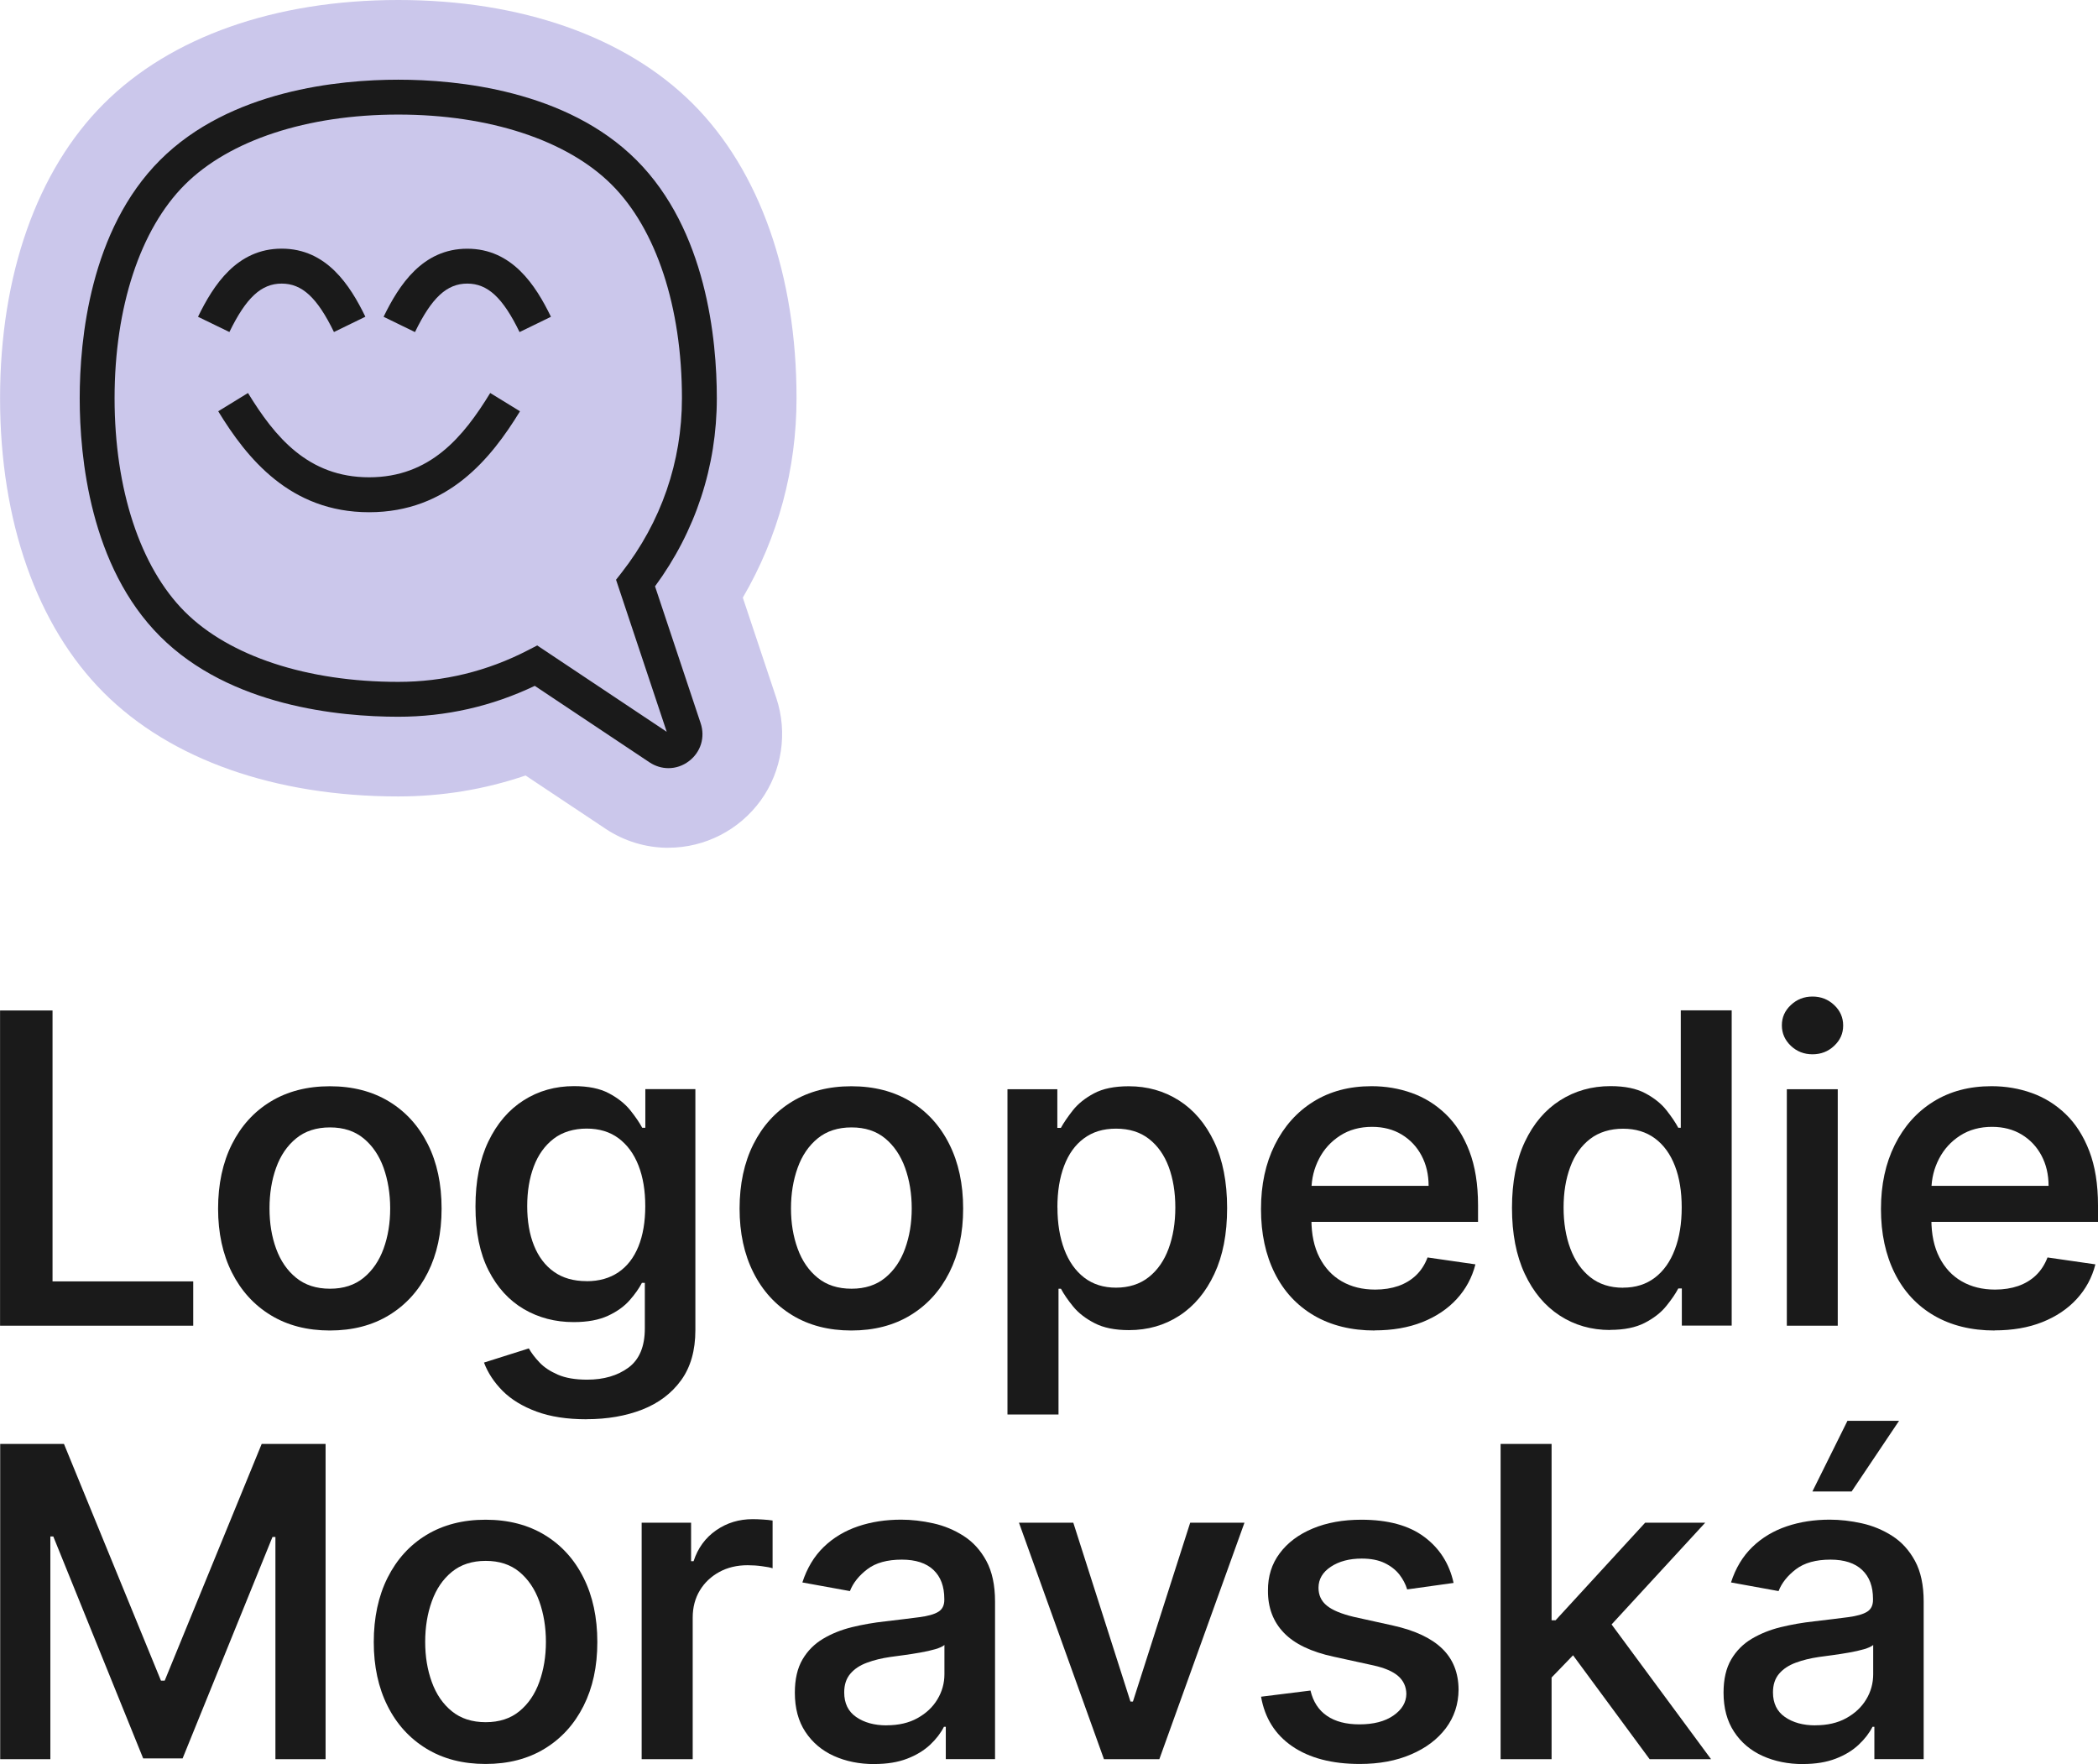
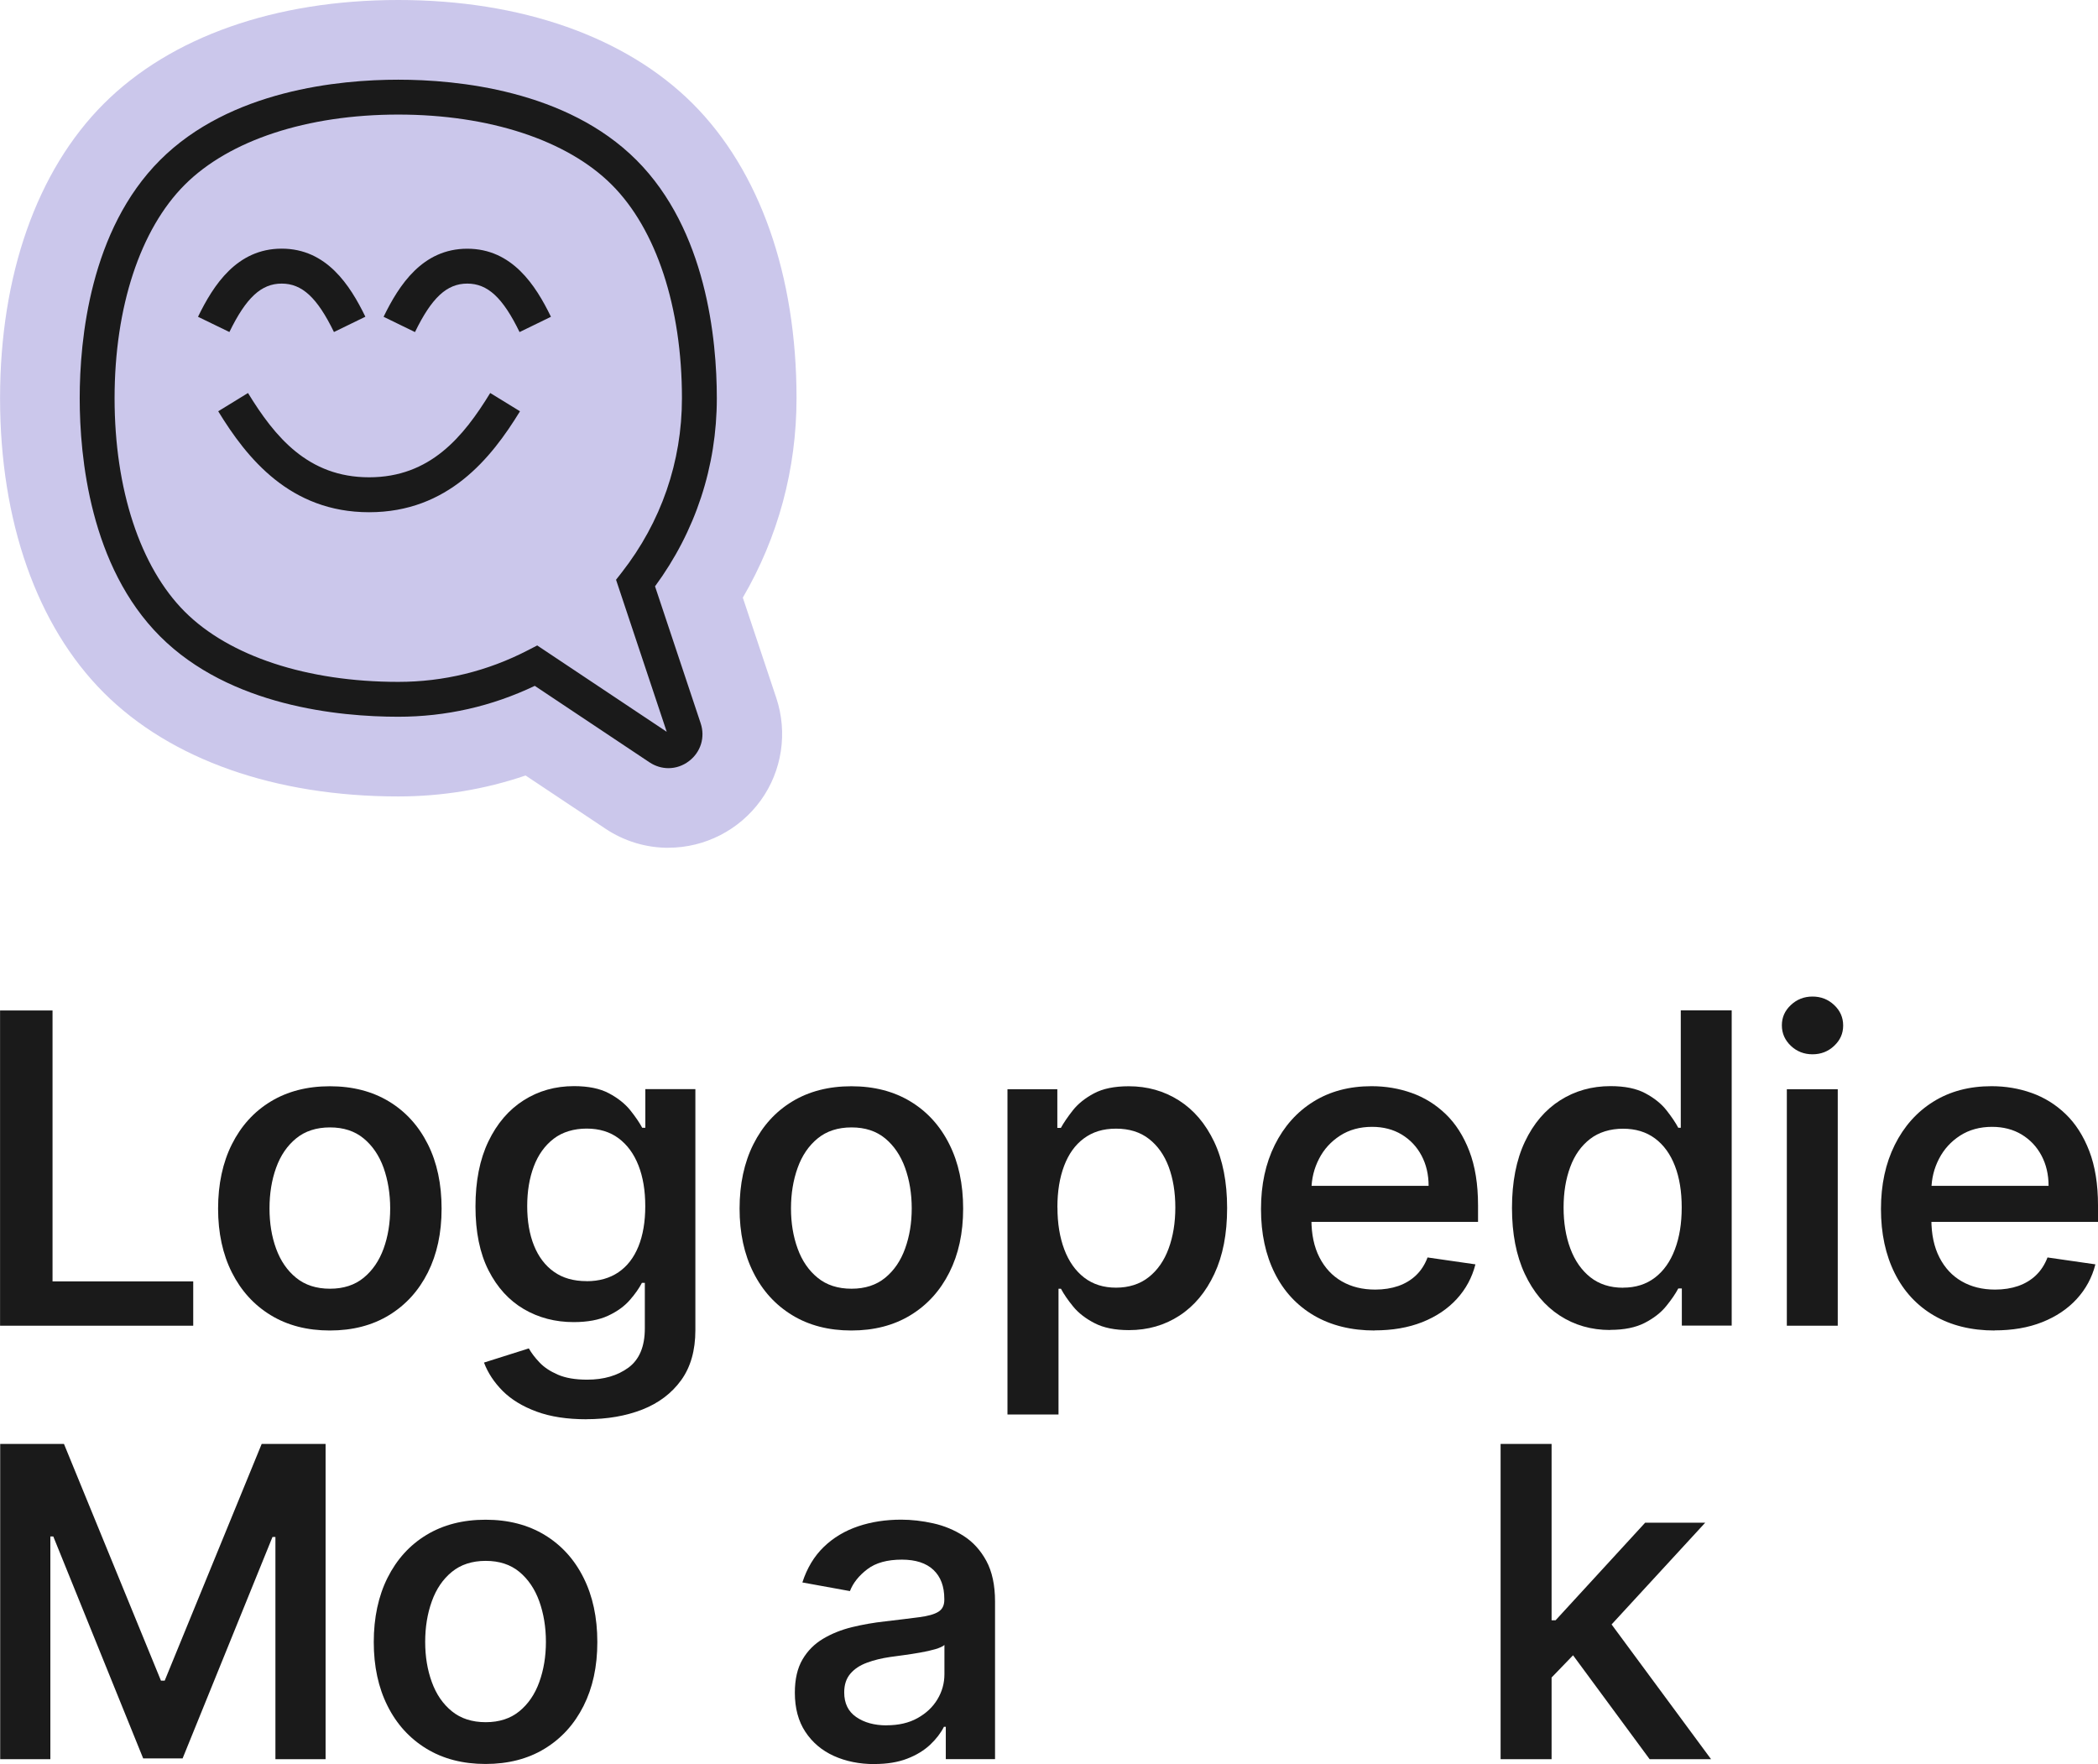
<svg xmlns="http://www.w3.org/2000/svg" width="333px" height="280px" viewBox="0 0 333 280" version="1.1">
  <g stroke="none" stroke-width="1" fill="none" fill-rule="evenodd">
    <g fill-rule="nonzero">
      <path d="M106.089,134.563 C102.527,134.563 99.073,133.518 96.083,131.524 L83.423,123.088 C76.94,125.298 70.17,126.413 63.213,126.413 C43.685,126.413 27.077,120.562 16.469,109.946 C5.852,99.329 0.01,82.733 0.01,63.207 C0.01,43.68 5.852,27.084 16.469,16.468 C27.087,5.851 43.685,0 63.213,0 C82.742,0 99.34,5.851 109.957,16.458 C120.575,27.074 126.427,43.67 126.427,63.197 C126.427,74.465 123.506,85.259 117.901,94.859 L123.22,110.794 C125.045,116.29 124.128,122.358 120.753,127.035 C117.358,131.741 111.882,134.554 106.089,134.554 L106.089,134.554 L106.089,134.563 Z" fill="#CBC7EB" />
      <path d="M106.099,121.924 C105.063,121.924 104.027,121.618 103.099,121.006 L84.883,108.86 C78.055,112.116 70.772,113.764 63.213,113.764 C53.859,113.764 36.511,112.107 25.41,101.006 C14.308,89.906 12.651,72.56 12.651,63.207 C12.651,53.853 14.308,36.507 25.41,25.407 C36.511,14.307 53.859,12.649 63.213,12.649 C72.568,12.649 89.916,14.307 101.017,25.407 C112.118,36.507 113.776,53.853 113.776,63.207 C113.776,74.04 110.391,84.332 103.968,93.064 L111.211,114.8 C111.951,117.02 111.23,119.378 109.365,120.799 C108.388,121.549 107.244,121.924 106.099,121.924 L106.099,121.924 Z M85.268,102.447 L105.823,116.152 L97.78,92.018 L98.698,90.844 C104.944,82.842 108.24,73.291 108.24,63.207 C108.24,48.752 104.175,36.399 97.1,29.324 C90.024,22.25 77.67,18.185 63.213,18.185 C48.757,18.185 36.402,22.25 29.327,29.324 C22.252,36.399 18.186,48.752 18.186,63.207 C18.186,77.662 22.252,90.005 29.327,97.089 C36.402,104.164 48.757,108.229 63.213,108.229 C70.427,108.229 77.354,106.542 83.817,103.197 L85.268,102.447 L85.268,102.447 Z M58.585,81.302 C46.053,81.302 39.195,72.738 34.636,65.279 L39.363,62.378 C43.616,69.324 48.885,75.757 58.585,75.757 C68.285,75.757 73.555,69.324 77.808,62.378 L82.535,65.279 C77.966,72.738 71.117,81.302 58.585,81.302 Z M53.01,52.708 C50.356,47.242 47.948,45.012 44.711,45.012 C41.475,45.012 39.067,47.242 36.412,52.699 L31.429,50.281 C33.876,45.249 37.596,39.467 44.711,39.467 C51.826,39.467 55.546,45.239 57.993,50.271 L53.01,52.699 L53.01,52.708 Z M82.466,52.708 C79.811,47.242 77.403,45.012 74.167,45.012 C70.93,45.012 68.522,47.242 65.868,52.708 L60.885,50.281 C63.332,45.249 67.052,39.477 74.167,39.477 C81.281,39.477 85.002,45.249 87.449,50.281 L82.466,52.708 Z" fill="#1A1A1A" />
      <g transform="translate(0, 158.175)" fill="#1A1A1A">
        <polygon points="0.01 52.245 0.01 2.21 8.338 2.21 8.338 45.21 30.669 45.21 30.669 52.245 0 52.245" />
        <path d="M52.359,53.004 C48.757,53.004 45.629,52.195 42.974,50.577 C40.32,48.959 38.267,46.7 36.807,43.799 C35.347,40.898 34.616,37.514 34.616,33.656 C34.616,29.798 35.347,26.354 36.807,23.444 C38.267,20.533 40.32,18.263 42.974,16.655 C45.629,15.047 48.757,14.238 52.359,14.238 C55.96,14.238 59.089,15.047 61.743,16.655 C64.397,18.263 66.45,20.533 67.91,23.444 C69.371,26.354 70.091,29.758 70.091,33.656 C70.091,37.553 69.361,40.898 67.91,43.799 C66.45,46.7 64.397,48.959 61.743,50.577 C59.089,52.195 55.96,53.004 52.359,53.004 L52.359,53.004 Z M52.378,46.374 C54.53,46.374 56.306,45.792 57.717,44.637 C59.128,43.483 60.184,41.934 60.885,40.01 C61.585,38.076 61.931,35.955 61.931,33.626 C61.931,31.297 61.575,29.137 60.885,27.183 C60.184,25.239 59.128,23.68 57.717,22.516 C56.306,21.352 54.53,20.77 52.378,20.77 C50.227,20.77 48.421,21.352 47.001,22.516 C45.58,23.68 44.524,25.229 43.823,27.183 C43.122,29.127 42.777,31.278 42.777,33.626 C42.777,35.974 43.122,38.086 43.823,40.01 C44.524,41.934 45.58,43.483 47.001,44.637 C48.421,45.792 50.208,46.374 52.378,46.374 Z" />
        <path d="M93.083,67.094 C90.005,67.094 87.36,66.69 85.15,65.871 C82.939,65.052 81.153,63.966 79.781,62.595 C78.42,61.223 77.433,59.724 76.821,58.096 L83.936,55.846 C84.34,56.566 84.903,57.306 85.623,58.066 C86.344,58.836 87.311,59.477 88.534,60.01 C89.758,60.543 91.307,60.809 93.202,60.809 C95.836,60.809 98.017,60.168 99.754,58.895 C101.481,57.612 102.349,55.54 102.349,52.679 L102.349,45.446 L101.885,45.446 C101.441,46.305 100.8,47.222 99.951,48.189 C99.103,49.156 97.968,49.985 96.527,50.656 C95.086,51.327 93.271,51.672 91.051,51.672 C88.13,51.672 85.495,50.982 83.146,49.61 C80.798,48.229 78.923,46.186 77.541,43.463 C76.16,40.75 75.469,37.366 75.469,33.33 C75.469,29.295 76.15,25.841 77.522,22.99 C78.893,20.138 80.758,17.967 83.117,16.468 C85.475,14.968 88.14,14.218 91.11,14.218 C93.369,14.218 95.215,14.593 96.646,15.353 C98.076,16.112 99.201,17.01 100.03,18.037 C100.859,19.073 101.491,20 101.935,20.829 L102.428,20.829 L102.428,14.692 L110.372,14.692 L110.372,52.955 C110.372,56.162 109.622,58.806 108.112,60.898 C106.602,62.98 104.55,64.529 101.945,65.555 C99.34,66.571 96.389,67.084 93.103,67.084 L93.083,67.094 Z M93.103,45.18 C95.096,45.18 96.774,44.706 98.165,43.759 C99.557,42.812 100.603,41.45 101.333,39.665 C102.053,37.879 102.418,35.747 102.418,33.271 C102.418,30.794 102.063,28.663 101.343,26.818 C100.622,24.973 99.576,23.542 98.195,22.506 C96.813,21.47 95.116,20.957 93.113,20.957 C91.11,20.957 89.284,21.49 87.883,22.565 C86.482,23.641 85.426,25.111 84.725,26.966 C84.025,28.821 83.679,30.923 83.679,33.271 C83.679,35.619 84.034,37.731 84.755,39.517 C85.475,41.302 86.521,42.694 87.913,43.68 C89.304,44.677 91.041,45.17 93.103,45.17 L93.103,45.18 Z" />
        <path d="M135.13,53.004 C131.528,53.004 128.4,52.195 125.746,50.577 C123.091,48.959 121.029,46.7 119.578,43.799 C118.118,40.898 117.388,37.514 117.388,33.656 C117.388,29.798 118.118,26.354 119.578,23.444 C121.039,20.533 123.091,18.263 125.746,16.655 C128.4,15.047 131.528,14.238 135.13,14.238 C138.732,14.238 141.86,15.047 144.514,16.655 C147.169,18.263 149.231,20.533 150.682,23.444 C152.142,26.354 152.873,29.758 152.873,33.656 C152.873,37.553 152.142,40.898 150.682,43.799 C149.221,46.7 147.169,48.959 144.514,50.577 C141.86,52.195 138.732,53.004 135.13,53.004 Z M135.16,46.374 C137.311,46.374 139.087,45.792 140.498,44.637 C141.909,43.483 142.965,41.934 143.656,40.01 C144.357,38.076 144.712,35.955 144.712,33.626 C144.712,31.297 144.357,29.137 143.656,27.183 C142.955,25.239 141.899,23.68 140.498,22.516 C139.087,21.352 137.311,20.77 135.16,20.77 C133.009,20.77 131.203,21.352 129.782,22.516 C128.361,23.68 127.305,25.229 126.604,27.183 C125.904,29.127 125.548,31.278 125.548,33.626 C125.548,35.974 125.904,38.086 126.604,40.01 C127.305,41.944 128.361,43.483 129.782,44.637 C131.193,45.792 132.989,46.374 135.16,46.374 Z" />
        <path d="M159.908,66.315 L159.908,14.711 L167.822,14.711 L167.822,20.849 L168.385,20.849 C168.839,20.02 169.48,19.082 170.289,18.056 C171.098,17.03 172.223,16.122 173.634,15.372 C175.046,14.613 176.891,14.238 179.16,14.238 C182.111,14.238 184.765,14.988 187.124,16.487 C189.482,17.987 191.347,20.178 192.719,23.059 C194.081,25.94 194.771,29.443 194.771,33.567 C194.771,37.691 194.1,41.125 192.748,44.016 C191.397,46.907 189.551,49.117 187.203,50.646 C184.854,52.176 182.19,52.945 179.19,52.945 C176.98,52.945 175.154,52.58 173.733,51.84 C172.312,51.11 171.177,50.232 170.339,49.206 C169.5,48.18 168.849,47.232 168.395,46.374 L168.01,46.374 L168.01,66.334 L159.918,66.334 L159.908,66.315 Z M167.842,33.478 C167.842,36.004 168.207,38.224 168.927,40.138 C169.648,42.052 170.704,43.542 172.085,44.608 C173.467,45.673 175.154,46.206 177.147,46.206 C179.141,46.206 180.927,45.654 182.328,44.539 C183.729,43.434 184.785,41.914 185.486,40 C186.196,38.076 186.551,35.905 186.551,33.478 C186.551,31.051 186.196,28.92 185.505,27.045 C184.805,25.16 183.759,23.68 182.367,22.595 C180.976,21.51 179.239,20.967 177.147,20.967 C175.055,20.967 173.427,21.49 172.036,22.516 C170.644,23.542 169.608,25.002 168.898,26.877 C168.187,28.752 167.832,30.952 167.832,33.468 L167.842,33.478 Z" />
        <path d="M218.207,53.004 C214.477,53.004 211.261,52.205 208.557,50.627 C205.853,49.038 203.771,46.798 202.33,43.907 C200.88,41.016 200.149,37.622 200.149,33.735 C200.149,29.847 200.88,26.482 202.34,23.542 C203.8,20.612 205.833,18.323 208.458,16.685 C211.083,15.047 214.162,14.228 217.694,14.228 C219.924,14.228 222.046,14.583 224.069,15.303 C226.092,16.024 227.888,17.139 229.467,18.658 C231.046,20.178 232.299,22.141 233.216,24.529 C234.134,26.917 234.598,29.788 234.598,33.133 L234.598,35.767 L204.274,35.767 L204.274,30.044 L226.753,30.044 C226.753,28.249 226.378,26.65 225.628,25.239 C224.878,23.828 223.832,22.723 222.49,21.904 C221.148,21.095 219.579,20.681 217.783,20.681 C215.839,20.681 214.152,21.145 212.711,22.072 C211.27,23 210.145,24.223 209.366,25.742 C208.576,27.262 208.172,28.9 208.152,30.676 L208.152,35.392 C208.152,37.741 208.576,39.743 209.425,41.401 C210.274,43.059 211.458,44.332 212.968,45.2 C214.487,46.078 216.254,46.512 218.277,46.512 C219.628,46.512 220.852,46.315 221.947,45.94 C223.033,45.555 223.98,44.993 224.77,44.233 C225.559,43.473 226.161,42.536 226.585,41.411 L234.183,42.506 C233.651,44.608 232.654,46.443 231.213,48.012 C229.773,49.581 227.947,50.804 225.737,51.682 C223.526,52.551 221.02,52.985 218.198,52.985 L218.207,53.004 Z" />
        <path d="M255.567,52.926 C252.567,52.926 249.903,52.156 247.554,50.627 C245.206,49.097 243.361,46.887 242.009,43.996 C240.657,41.105 239.986,37.622 239.986,33.547 C239.986,29.472 240.667,25.92 242.038,23.039 C243.4,20.158 245.275,17.967 247.633,16.468 C249.992,14.968 252.656,14.218 255.626,14.218 C257.896,14.218 259.731,14.593 261.152,15.353 C262.573,16.112 263.688,17.01 264.497,18.037 C265.307,19.063 265.938,20 266.382,20.829 L266.777,20.829 L266.777,2.19 L274.859,2.19 L274.859,52.225 L266.945,52.225 L266.945,46.334 L266.382,46.334 C265.928,47.193 265.277,48.14 264.438,49.166 C263.6,50.192 262.465,51.071 261.044,51.801 C259.623,52.531 257.797,52.906 255.587,52.906 L255.567,52.926 Z M257.62,46.206 C259.603,46.206 261.29,45.673 262.682,44.608 C264.073,43.542 265.119,42.052 265.84,40.138 C266.57,38.224 266.925,36.004 266.925,33.478 C266.925,30.952 266.57,28.752 265.849,26.887 C265.129,25.022 264.083,23.562 262.692,22.526 C261.3,21.49 259.613,20.977 257.61,20.977 C255.607,20.977 253.781,21.519 252.38,22.605 C250.979,23.69 249.923,25.17 249.232,27.055 C248.531,28.939 248.176,31.08 248.176,33.488 C248.176,35.895 248.531,38.086 249.252,40.01 C249.972,41.934 251.028,43.444 252.419,44.549 C253.811,45.654 255.547,46.216 257.61,46.216 L257.62,46.206 Z" />
        <path d="M287.687,9.166 C286.355,9.166 285.2,8.722 284.253,7.824 C283.306,6.926 282.822,5.841 282.822,4.568 C282.822,3.296 283.296,2.24 284.253,1.342 C285.21,0.444 286.355,0 287.687,0 C289.019,0 290.164,0.444 291.121,1.342 C292.078,2.24 292.552,3.325 292.552,4.598 C292.552,5.871 292.078,6.926 291.121,7.824 C290.174,8.722 289.019,9.166 287.687,9.166 Z M283.611,52.245 L283.611,14.711 L291.693,14.711 L291.693,52.245 L283.611,52.245 Z" />
        <path d="M316.61,53.004 C312.879,53.004 309.663,52.205 306.959,50.627 C304.255,49.048 302.173,46.798 300.732,43.907 C299.291,41.016 298.551,37.622 298.551,33.735 C298.551,29.847 299.282,26.482 300.742,23.542 C302.202,20.612 304.235,18.323 306.86,16.685 C309.485,15.047 312.564,14.228 316.096,14.228 C318.327,14.228 320.448,14.583 322.471,15.303 C324.494,16.024 326.29,17.139 327.869,18.658 C329.448,20.178 330.701,22.141 331.619,24.529 C332.536,26.917 333,29.788 333,33.133 L333,35.767 L302.676,35.767 L302.676,30.044 L325.155,30.044 C325.155,28.249 324.78,26.65 324.03,25.239 C323.28,23.828 322.234,22.723 320.892,21.904 C319.55,21.095 317.981,20.681 316.185,20.681 C314.251,20.681 312.554,21.145 311.113,22.072 C309.672,23 308.557,24.223 307.768,25.742 C306.979,27.262 306.574,28.9 306.554,30.676 L306.554,35.392 C306.554,37.741 306.979,39.743 307.827,41.401 C308.676,43.059 309.85,44.332 311.37,45.2 C312.889,46.078 314.656,46.512 316.669,46.512 C318.021,46.512 319.244,46.315 320.34,45.94 C321.425,45.555 322.372,44.993 323.162,44.233 C323.951,43.473 324.553,42.536 324.987,41.411 L332.586,42.506 C332.053,44.608 331.056,46.443 329.615,48.012 C328.175,49.581 326.349,50.804 324.139,51.682 C321.928,52.56 319.412,52.985 316.6,52.985 L316.61,53.004 Z" />
        <polygon points="0.01 71.011 10.154 71.011 25.548 108.584 26.14 108.584 41.534 71.011 51.678 71.011 51.678 121.046 43.715 121.046 43.715 85.772 43.251 85.772 28.982 120.927 22.726 120.927 8.457 85.693 7.993 85.693 7.993 121.046 0.03 121.046 0.03 71.011" />
        <path d="M77.068,121.806 C73.466,121.806 70.338,120.997 67.683,119.378 C65.029,117.76 62.967,115.501 61.516,112.6 C60.056,109.699 59.325,106.315 59.325,102.457 C59.325,98.599 60.056,95.155 61.516,92.245 C62.977,89.334 65.029,87.065 67.683,85.456 C70.338,83.848 73.466,83.039 77.068,83.039 C80.67,83.039 83.798,83.848 86.452,85.456 C89.107,87.065 91.169,89.334 92.62,92.245 C94.08,95.155 94.81,98.559 94.81,102.457 C94.81,106.354 94.08,109.699 92.62,112.6 C91.159,115.501 89.107,117.76 86.452,119.378 C83.798,120.997 80.67,121.806 77.068,121.806 Z M77.097,115.175 C79.249,115.175 81.025,114.593 82.436,113.439 C83.847,112.284 84.903,110.735 85.594,108.811 C86.294,106.877 86.649,104.756 86.649,102.427 C86.649,100.099 86.294,97.938 85.594,95.984 C84.893,94.04 83.837,92.481 82.436,91.317 C81.025,90.153 79.249,89.571 77.097,89.571 C74.946,89.571 73.14,90.153 71.719,91.317 C70.298,92.481 69.243,94.031 68.542,95.984 C67.841,97.928 67.486,100.079 67.486,102.427 C67.486,104.776 67.841,106.887 68.542,108.811 C69.243,110.745 70.298,112.284 71.719,113.439 C73.131,114.593 74.926,115.175 77.097,115.175 Z" />
-         <path d="M101.846,121.046 L101.846,83.513 L109.691,83.513 L109.691,89.62 L110.086,89.62 C110.766,87.538 111.96,85.9 113.668,84.716 C115.375,83.532 117.299,82.95 119.47,82.95 C119.944,82.95 120.486,82.97 121.108,83.009 C121.73,83.049 122.233,83.098 122.628,83.167 L122.628,90.745 C122.282,90.627 121.73,90.518 120.95,90.419 C120.18,90.311 119.421,90.261 118.661,90.261 C116.983,90.261 115.483,90.617 114.181,91.327 C112.878,92.037 111.832,93.014 111.082,94.258 C110.332,95.501 109.947,96.941 109.947,98.569 L109.947,121.046 L101.856,121.046 L101.846,121.046 Z" />
        <path d="M138.781,121.825 C136.403,121.825 134.262,121.391 132.357,120.533 C130.453,119.674 128.943,118.392 127.828,116.704 C126.713,115.017 126.16,112.945 126.16,110.488 C126.16,108.357 126.565,106.601 127.374,105.22 C128.183,103.838 129.269,102.753 130.64,101.934 C132.002,101.125 133.541,100.503 135.239,100.089 C136.946,99.674 138.702,99.369 140.508,99.171 C142.719,98.915 144.524,98.688 145.906,98.51 C147.287,98.333 148.304,98.046 148.935,97.652 C149.567,97.267 149.883,96.635 149.883,95.767 L149.883,95.599 C149.883,93.626 149.31,92.097 148.166,91.011 C147.021,89.926 145.343,89.373 143.143,89.373 C140.824,89.373 138.998,89.877 137.666,90.893 C136.334,91.909 135.406,93.064 134.903,94.366 L127.354,92.995 C128.094,90.715 129.219,88.841 130.749,87.361 C132.278,85.881 134.104,84.795 136.206,84.085 C138.308,83.374 140.597,83.029 143.034,83.029 C144.692,83.029 146.389,83.226 148.126,83.611 C149.863,83.996 151.471,84.667 152.951,85.614 C154.432,86.561 155.636,87.884 156.553,89.571 C157.471,91.268 157.935,93.419 157.935,96.024 L157.935,121.036 L150.119,121.036 L150.119,115.905 L149.823,115.905 C149.33,116.882 148.61,117.829 147.652,118.737 C146.685,119.645 145.472,120.395 144.011,120.957 C142.551,121.529 140.804,121.815 138.781,121.815 L138.781,121.825 Z M140.715,115.668 C142.62,115.668 144.258,115.294 145.62,114.534 C146.991,113.774 148.047,112.787 148.787,111.554 C149.527,110.331 149.902,108.989 149.902,107.558 L149.902,102.921 C149.626,103.167 149.133,103.384 148.432,103.592 C147.731,103.789 146.942,103.976 146.064,104.124 C145.185,104.282 144.317,104.41 143.468,104.529 C142.63,104.637 141.899,104.736 141.298,104.825 C139.946,105.022 138.712,105.318 137.607,105.733 C136.502,106.137 135.614,106.719 134.972,107.479 C134.321,108.239 133.995,109.225 133.995,110.449 C133.995,112.176 134.627,113.478 135.9,114.356 C137.173,115.234 138.781,115.678 140.715,115.678 L140.715,115.668 Z" />
-         <polygon points="197.524 83.513 184.015 121.046 175.223 121.046 161.734 83.513 170.358 83.513 179.427 111.899 179.822 111.899 188.91 83.513 197.534 83.513" />
-         <path d="M230.7,93.074 L223.349,94.1 C223.102,93.271 222.687,92.481 222.115,91.741 C221.533,91.001 220.753,90.39 219.776,89.916 C218.8,89.443 217.586,89.206 216.135,89.206 C214.181,89.206 212.543,89.64 211.241,90.498 C209.928,91.367 209.277,92.481 209.277,93.843 C209.277,95.017 209.721,95.964 210.599,96.675 C211.478,97.395 212.908,97.987 214.882,98.461 L221.089,99.832 C224.592,100.612 227.197,101.835 228.914,103.503 C230.631,105.17 231.49,107.331 231.509,110.005 C231.49,112.314 230.819,114.356 229.496,116.122 C228.164,117.889 226.329,119.28 223.97,120.286 C221.622,121.302 218.898,121.806 215.829,121.806 C211.409,121.806 207.846,120.868 205.123,119.013 C202.399,117.148 200.751,114.524 200.159,111.13 L208.004,110.153 C208.428,111.929 209.297,113.271 210.619,114.169 C211.941,115.076 213.658,115.52 215.77,115.52 C218.02,115.52 219.816,115.057 221.168,114.119 C222.52,113.182 223.201,112.037 223.22,110.686 C223.201,109.551 222.776,108.604 221.938,107.864 C221.099,107.124 219.786,106.561 218.02,106.167 L211.665,104.776 C208.093,104.006 205.468,102.743 203.771,100.977 C202.074,99.211 201.235,96.981 201.255,94.297 C201.235,92.028 201.856,90.054 203.11,88.377 C204.363,86.69 206.109,85.377 208.349,84.44 C210.589,83.503 213.165,83.039 216.086,83.039 C220.299,83.039 223.635,83.947 226.062,85.762 C228.5,87.578 230.049,90.015 230.72,93.083 L230.7,93.074 Z" />
        <path d="M238.18,121.046 L238.18,71.011 L246.272,71.011 L246.272,121.046 L238.18,121.046 Z M245.581,108.801 L245.531,99.003 L246.903,99.003 L261.123,83.513 L270.655,83.513 L253.84,101.786 L252.35,101.786 L245.581,108.801 Z M261.833,121.046 L248.975,103.601 L254.501,97.908 L271.583,121.046 L261.833,121.046 L261.833,121.046 Z" />
-         <path d="M286.197,121.825 C283.819,121.825 281.677,121.391 279.773,120.533 C277.868,119.674 276.349,118.392 275.244,116.704 C274.128,115.017 273.566,112.945 273.566,110.488 C273.566,108.357 273.971,106.601 274.78,105.22 C275.589,103.838 276.674,102.753 278.046,101.934 C279.418,101.125 280.947,100.503 282.654,100.089 C284.361,99.674 286.108,99.369 287.914,99.171 C290.134,98.915 291.93,98.688 293.312,98.51 C294.693,98.333 295.7,98.046 296.341,97.652 C296.973,97.267 297.288,96.635 297.288,95.767 L297.288,95.599 C297.288,93.626 296.716,92.097 295.561,91.011 C294.417,89.926 292.739,89.373 290.539,89.373 C288.23,89.373 286.404,89.877 285.062,90.893 C283.73,91.909 282.802,93.064 282.299,94.366 L274.75,92.995 C275.48,90.715 276.615,88.841 278.145,87.361 C279.674,85.881 281.5,84.795 283.602,84.085 C285.703,83.374 287.993,83.029 290.43,83.029 C292.088,83.029 293.785,83.226 295.522,83.611 C297.259,83.996 298.867,84.667 300.347,85.614 C301.828,86.561 303.031,87.884 303.949,89.571 C304.867,91.258 305.331,93.419 305.331,96.024 L305.331,121.036 L297.505,121.036 L297.505,115.905 L297.209,115.905 C296.716,116.882 295.996,117.829 295.029,118.737 C294.071,119.645 292.858,120.395 291.387,120.957 C289.917,121.529 288.18,121.815 286.157,121.815 L286.197,121.825 Z M288.131,115.668 C290.035,115.668 291.674,115.294 293.045,114.534 C294.417,113.774 295.473,112.787 296.213,111.554 C296.953,110.331 297.318,108.989 297.318,107.558 L297.318,102.921 C297.042,103.167 296.548,103.384 295.857,103.592 C295.157,103.789 294.367,103.976 293.489,104.124 C292.611,104.282 291.743,104.41 290.894,104.529 C290.045,104.637 289.325,104.736 288.713,104.825 C287.361,105.022 286.138,105.318 285.023,105.733 C283.908,106.147 283.039,106.719 282.388,107.479 C281.737,108.239 281.411,109.225 281.411,110.449 C281.411,112.176 282.052,113.478 283.315,114.356 C284.588,115.234 286.187,115.678 288.131,115.678 L288.131,115.668 Z M287.667,78.559 L293.233,67.341 L301.423,67.341 L293.894,78.559 L287.667,78.559 Z" />
      </g>
    </g>
  </g>
</svg>